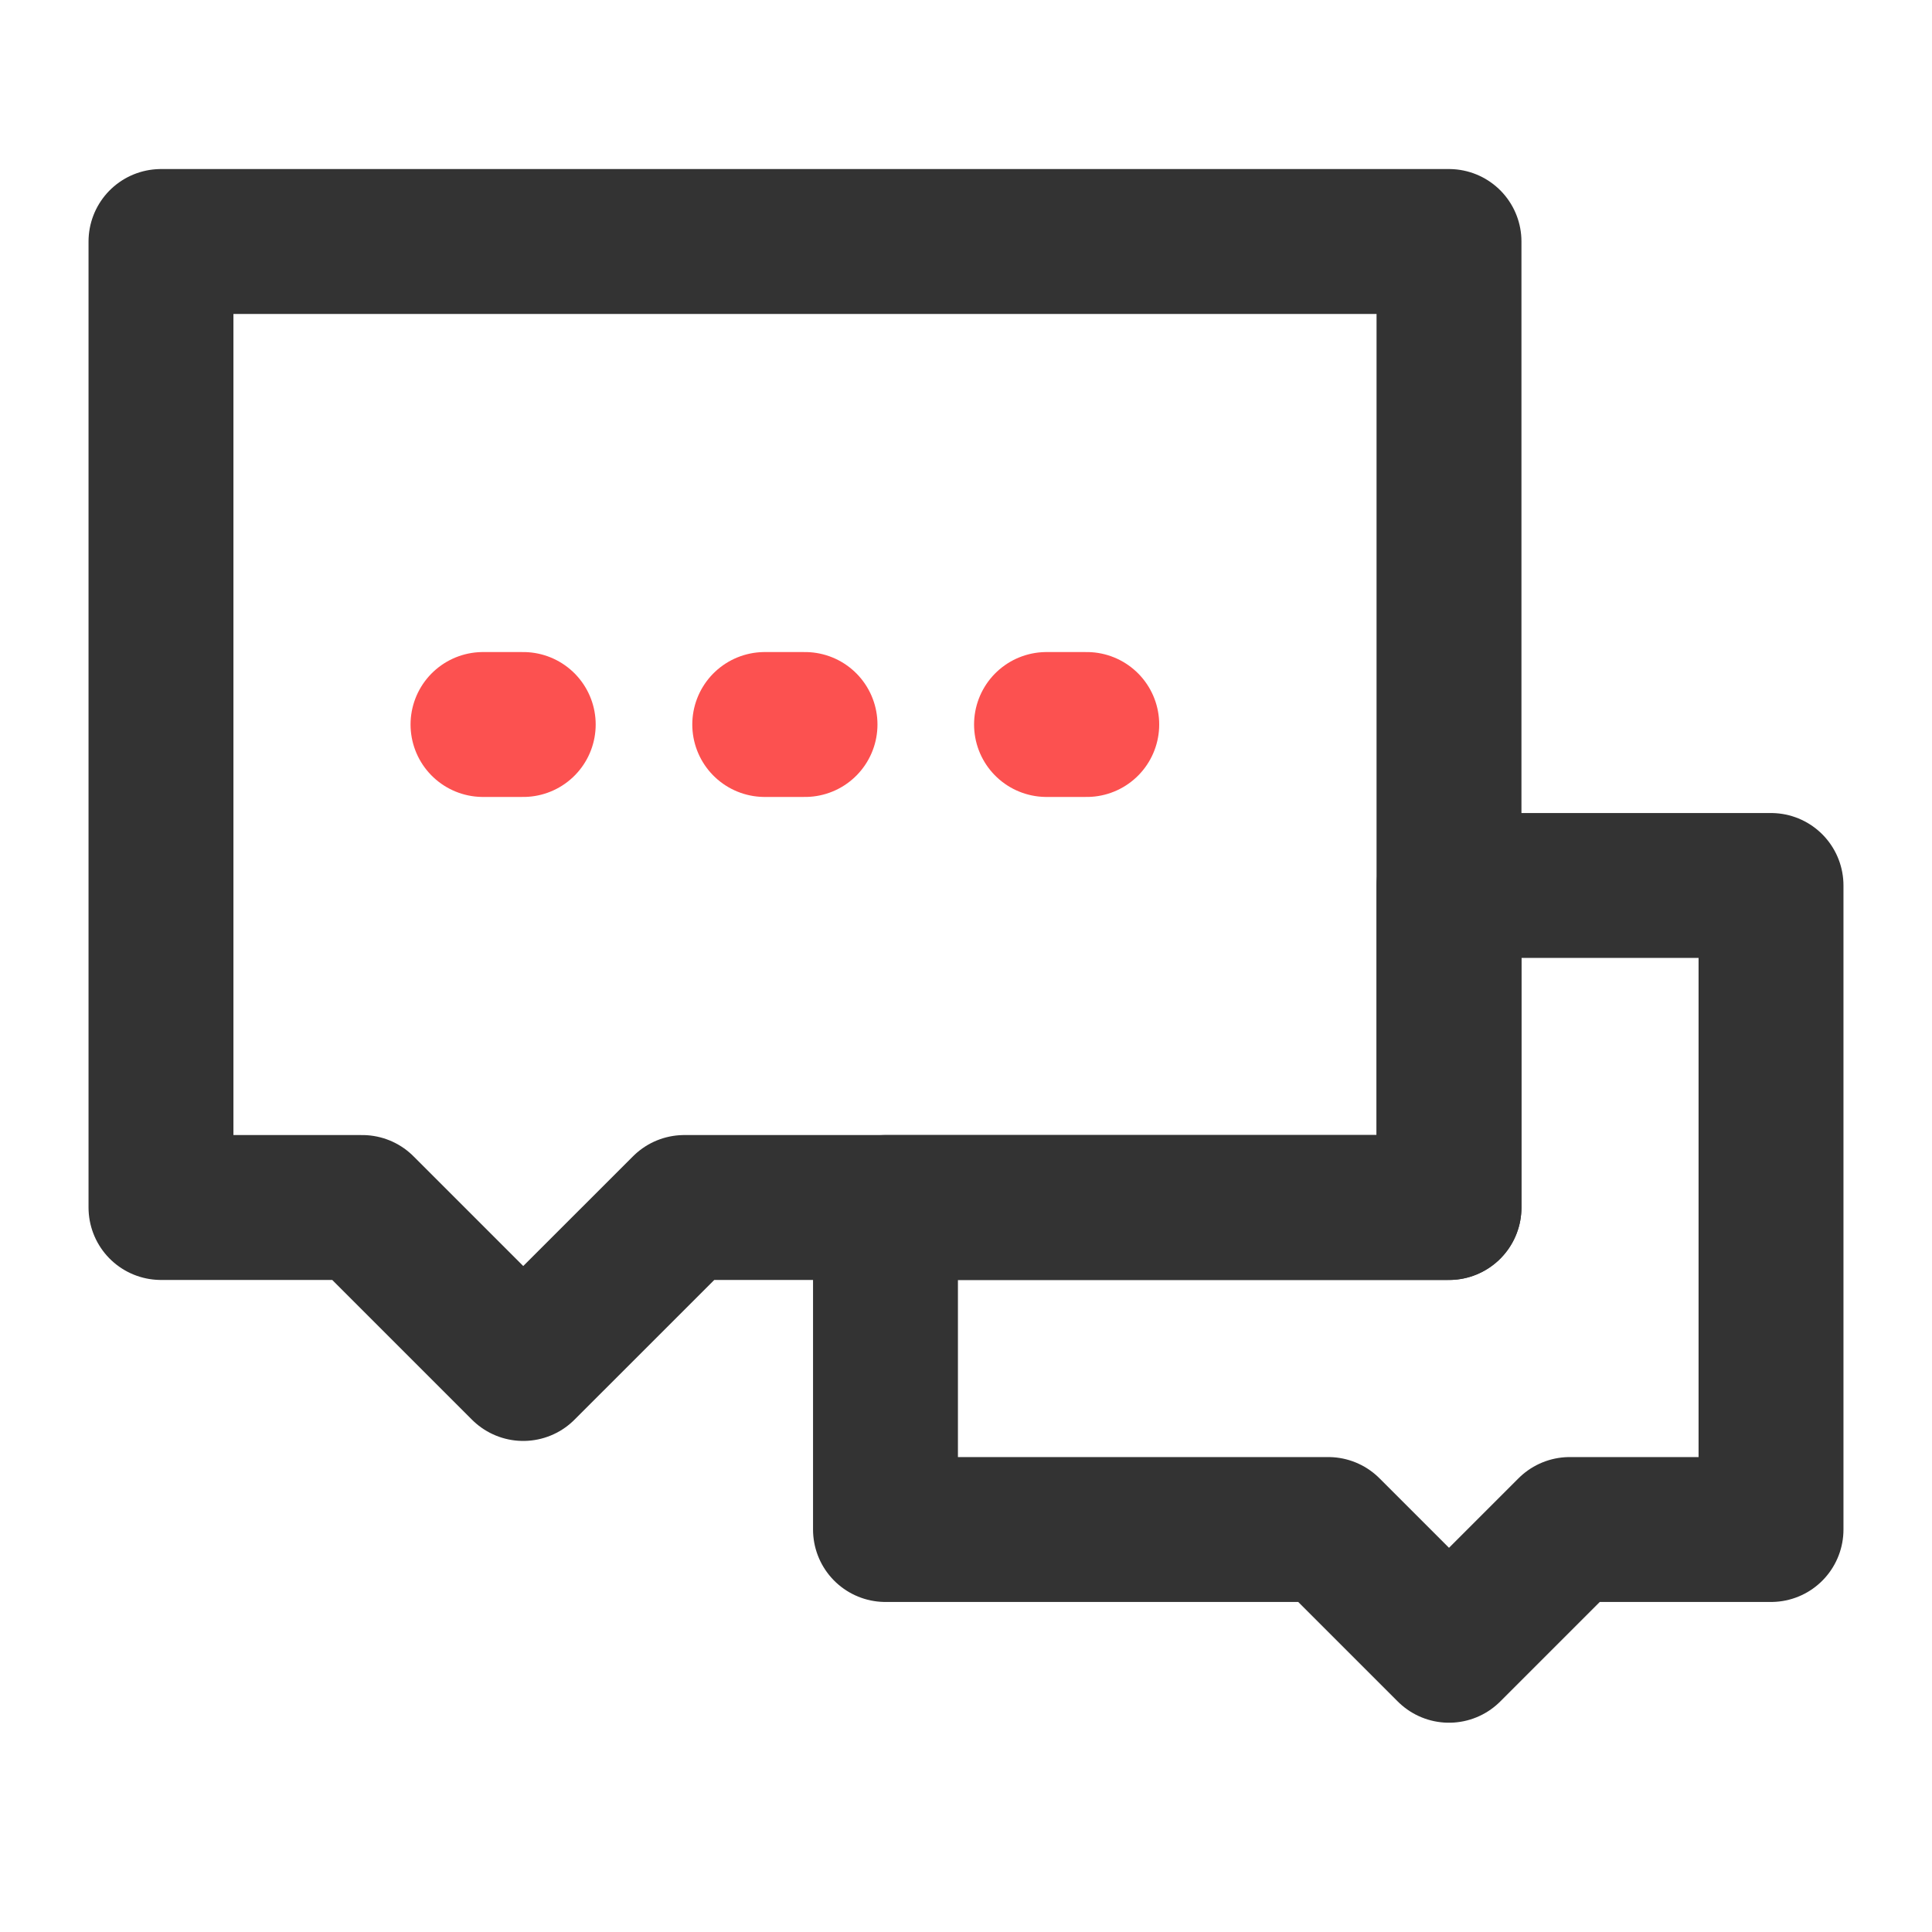
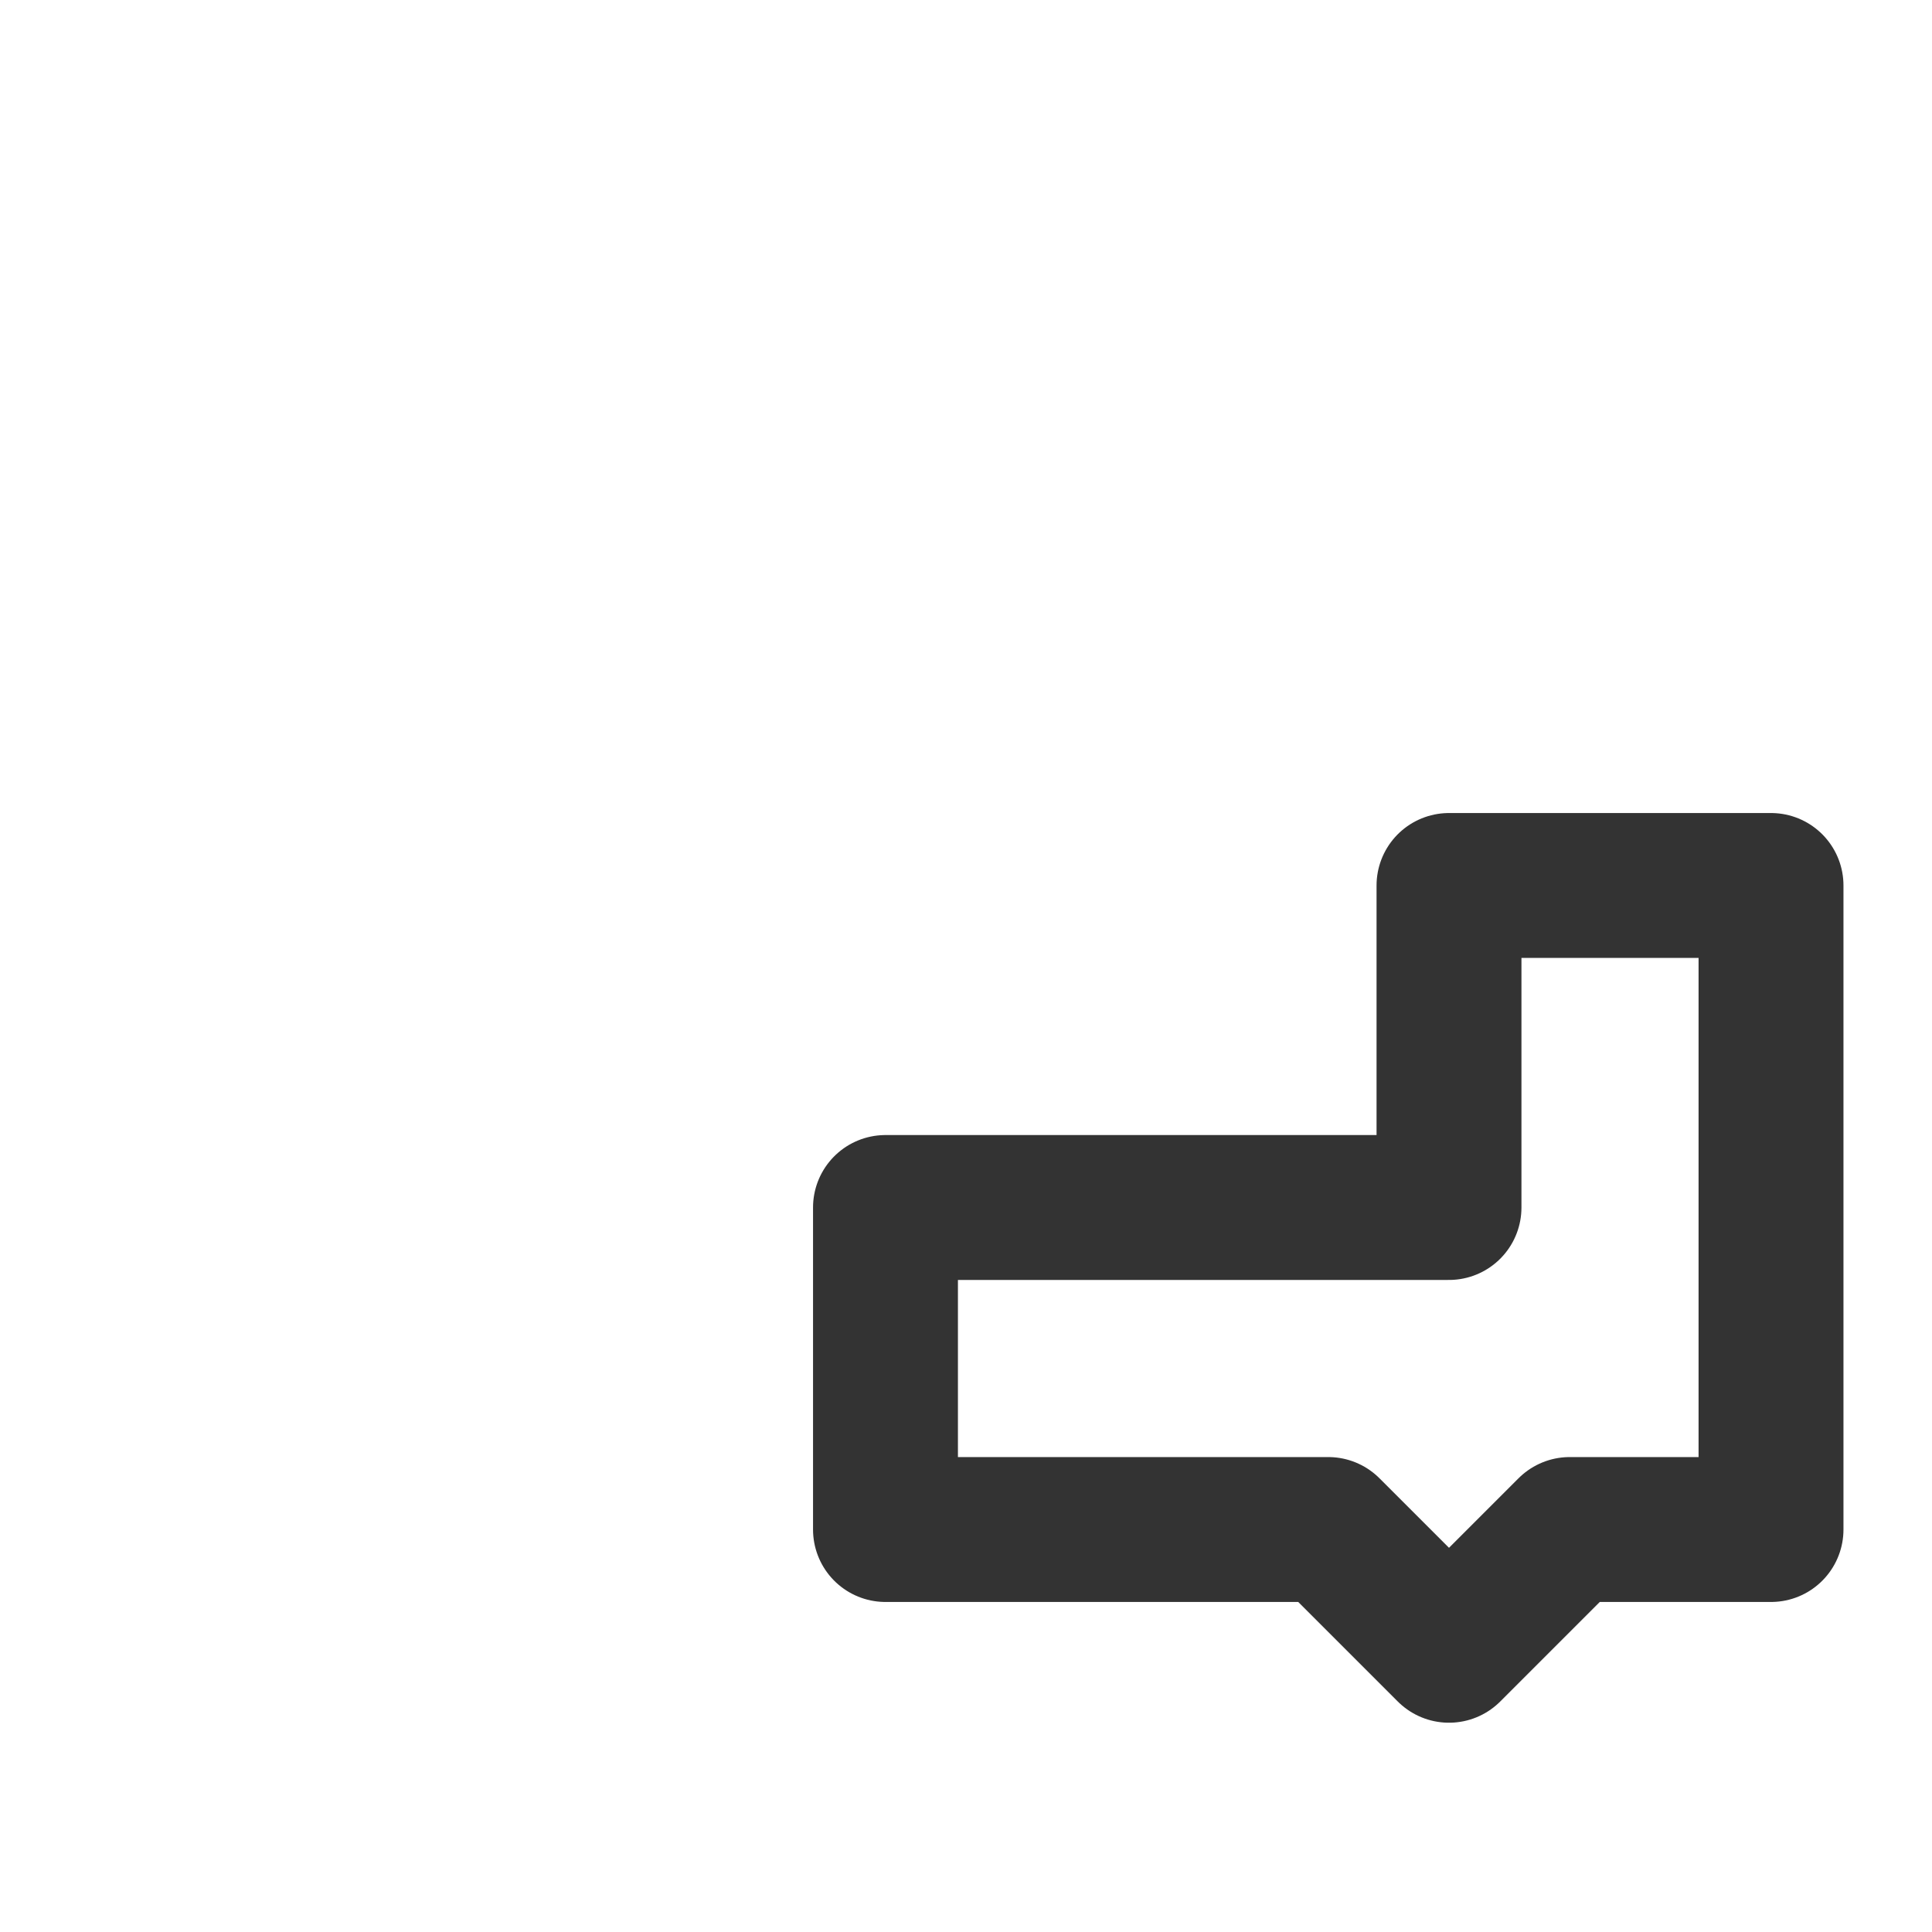
<svg xmlns="http://www.w3.org/2000/svg" width="40" height="40" viewBox="0 0 40 40" fill="none">
  <path d="M27.5 31.667H18.333V25H30V18.333H36.667V31.667H32.5L30 34.167L27.5 31.667Z" stroke="#333333" stroke-width="3" stroke-linecap="round" stroke-linejoin="round" />
-   <path d="M3.333 5H30V25H14.167L10.833 28.333L7.5 25H3.333V5Z" stroke="#333333" stroke-width="3" stroke-linecap="round" stroke-linejoin="round" />
-   <path d="M15.833 15H16.667" stroke="#FC5150" stroke-width="3" stroke-linecap="round" />
-   <path d="M21.667 15H22.5" stroke="#FC5150" stroke-width="3" stroke-linecap="round" />
-   <path d="M10 15H10.833" stroke="#FC5150" stroke-width="3" stroke-linecap="round" />
</svg>